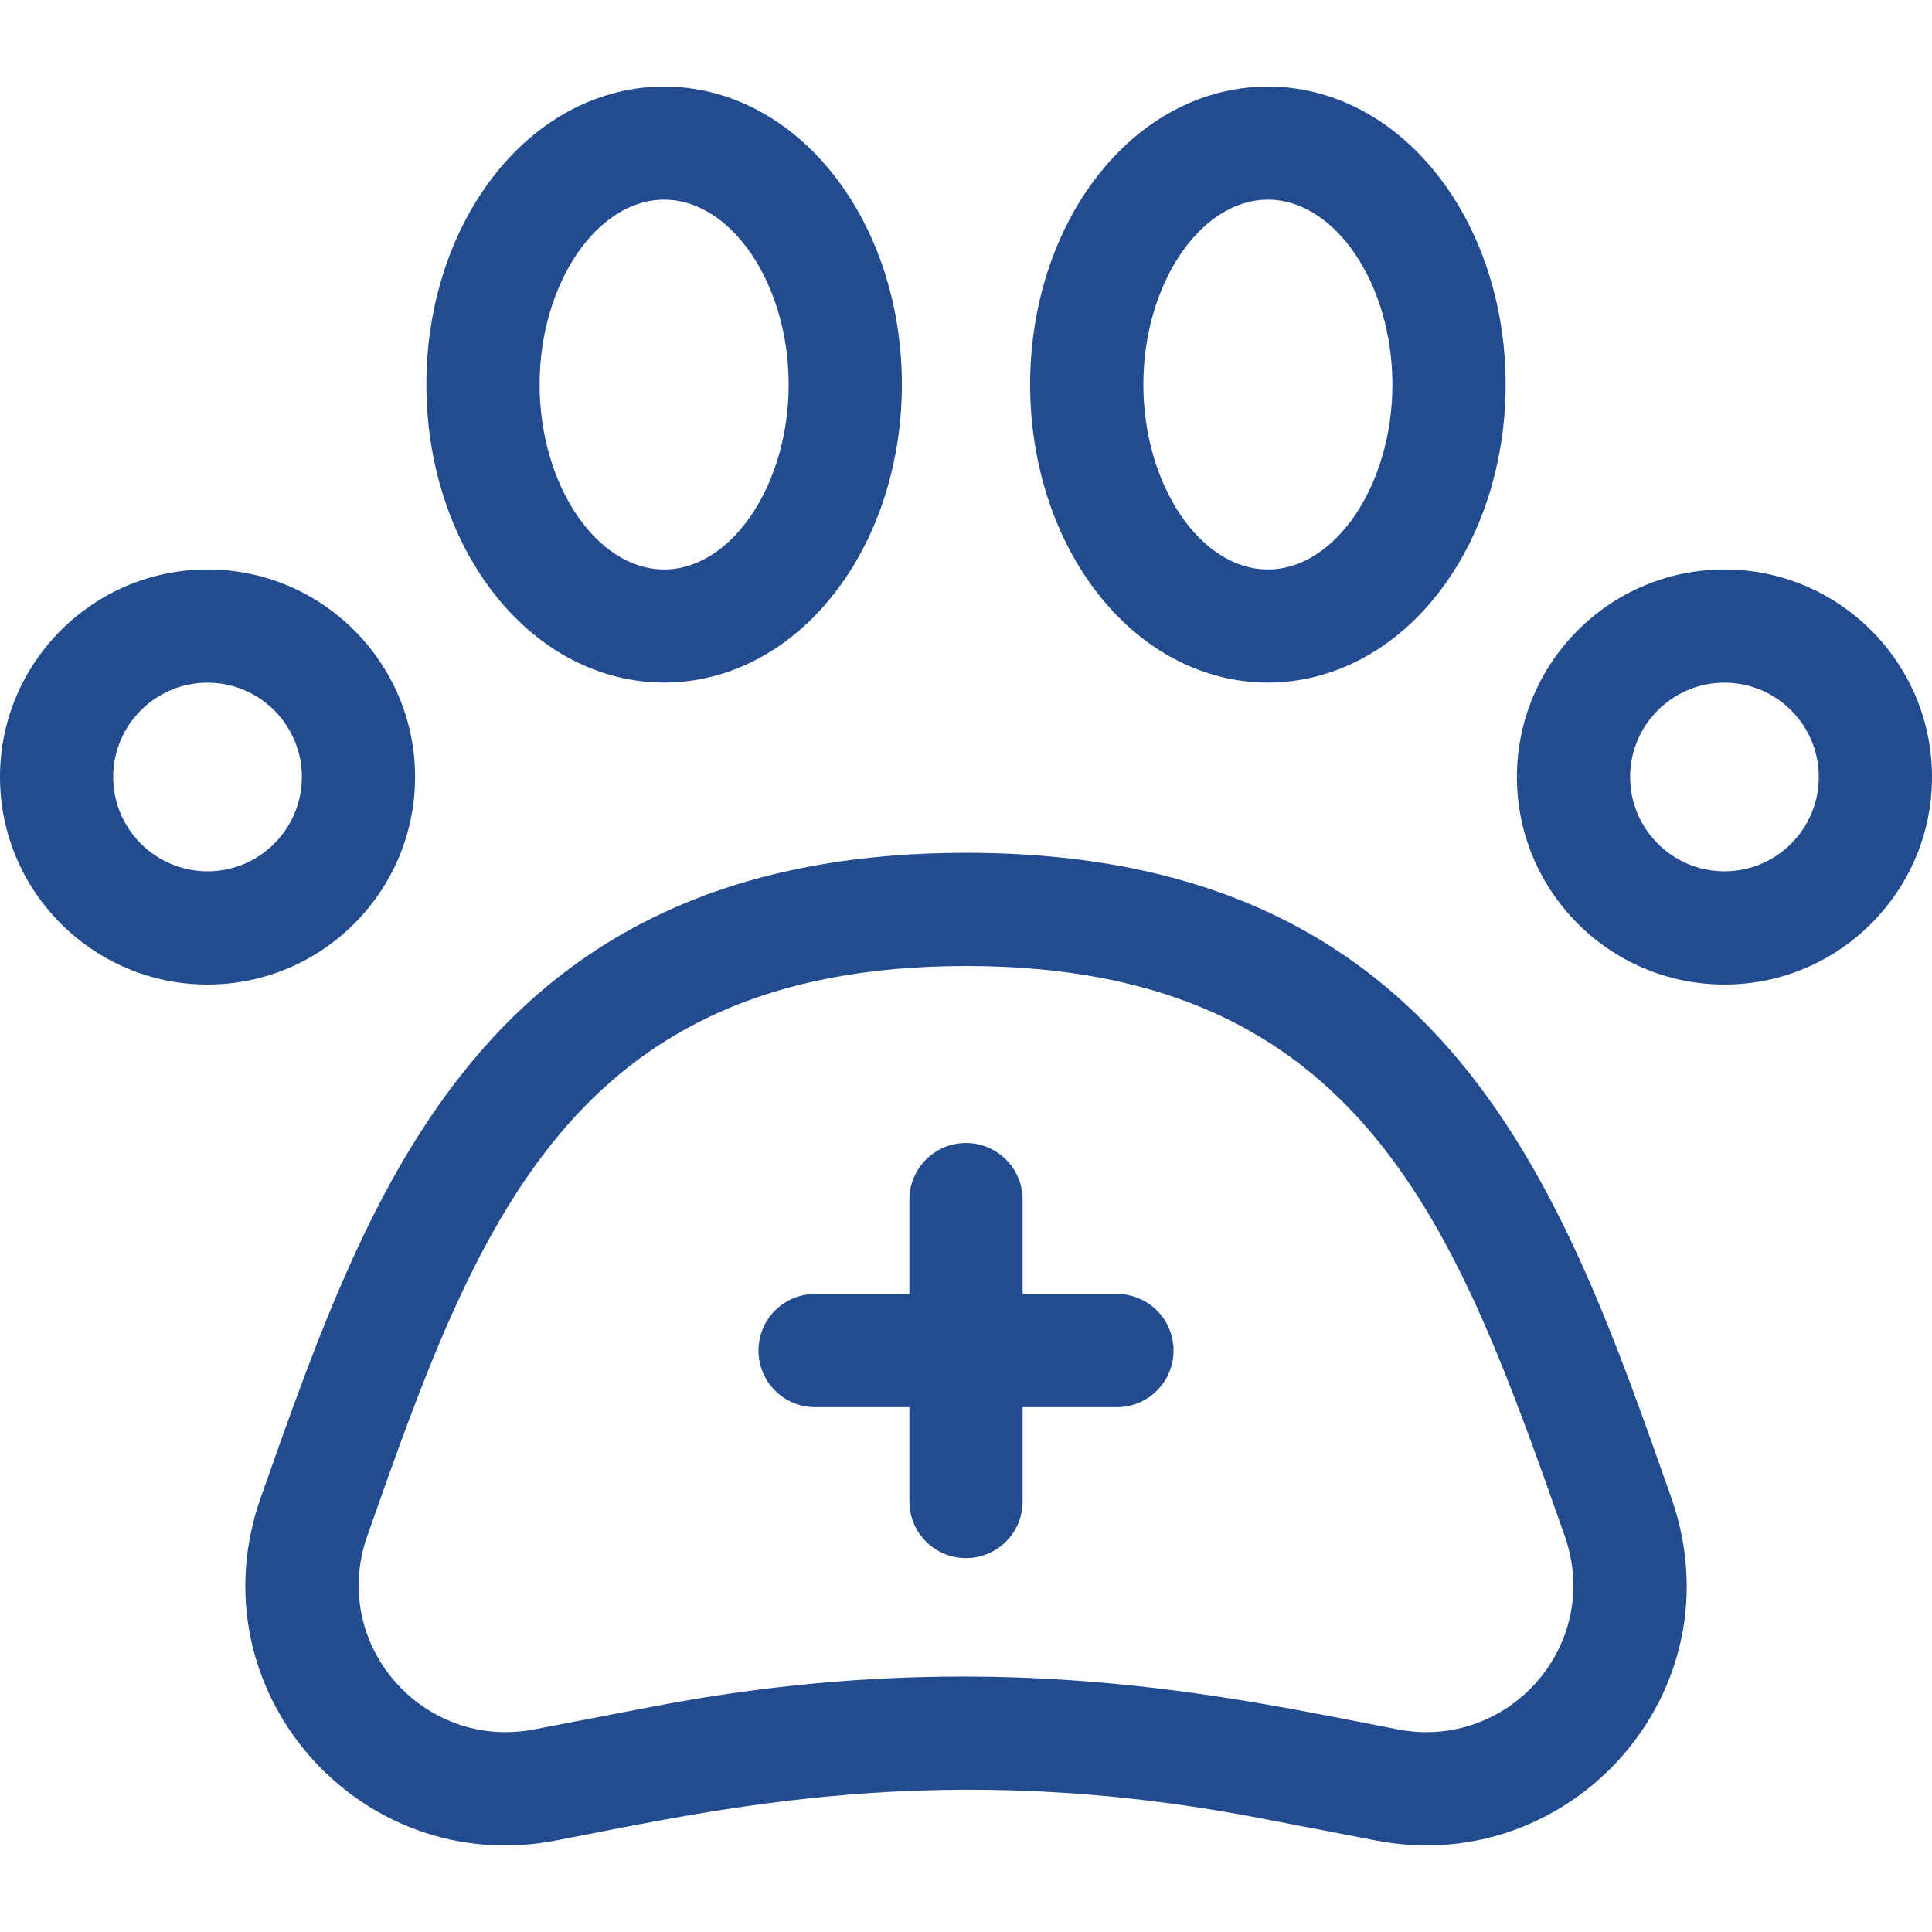
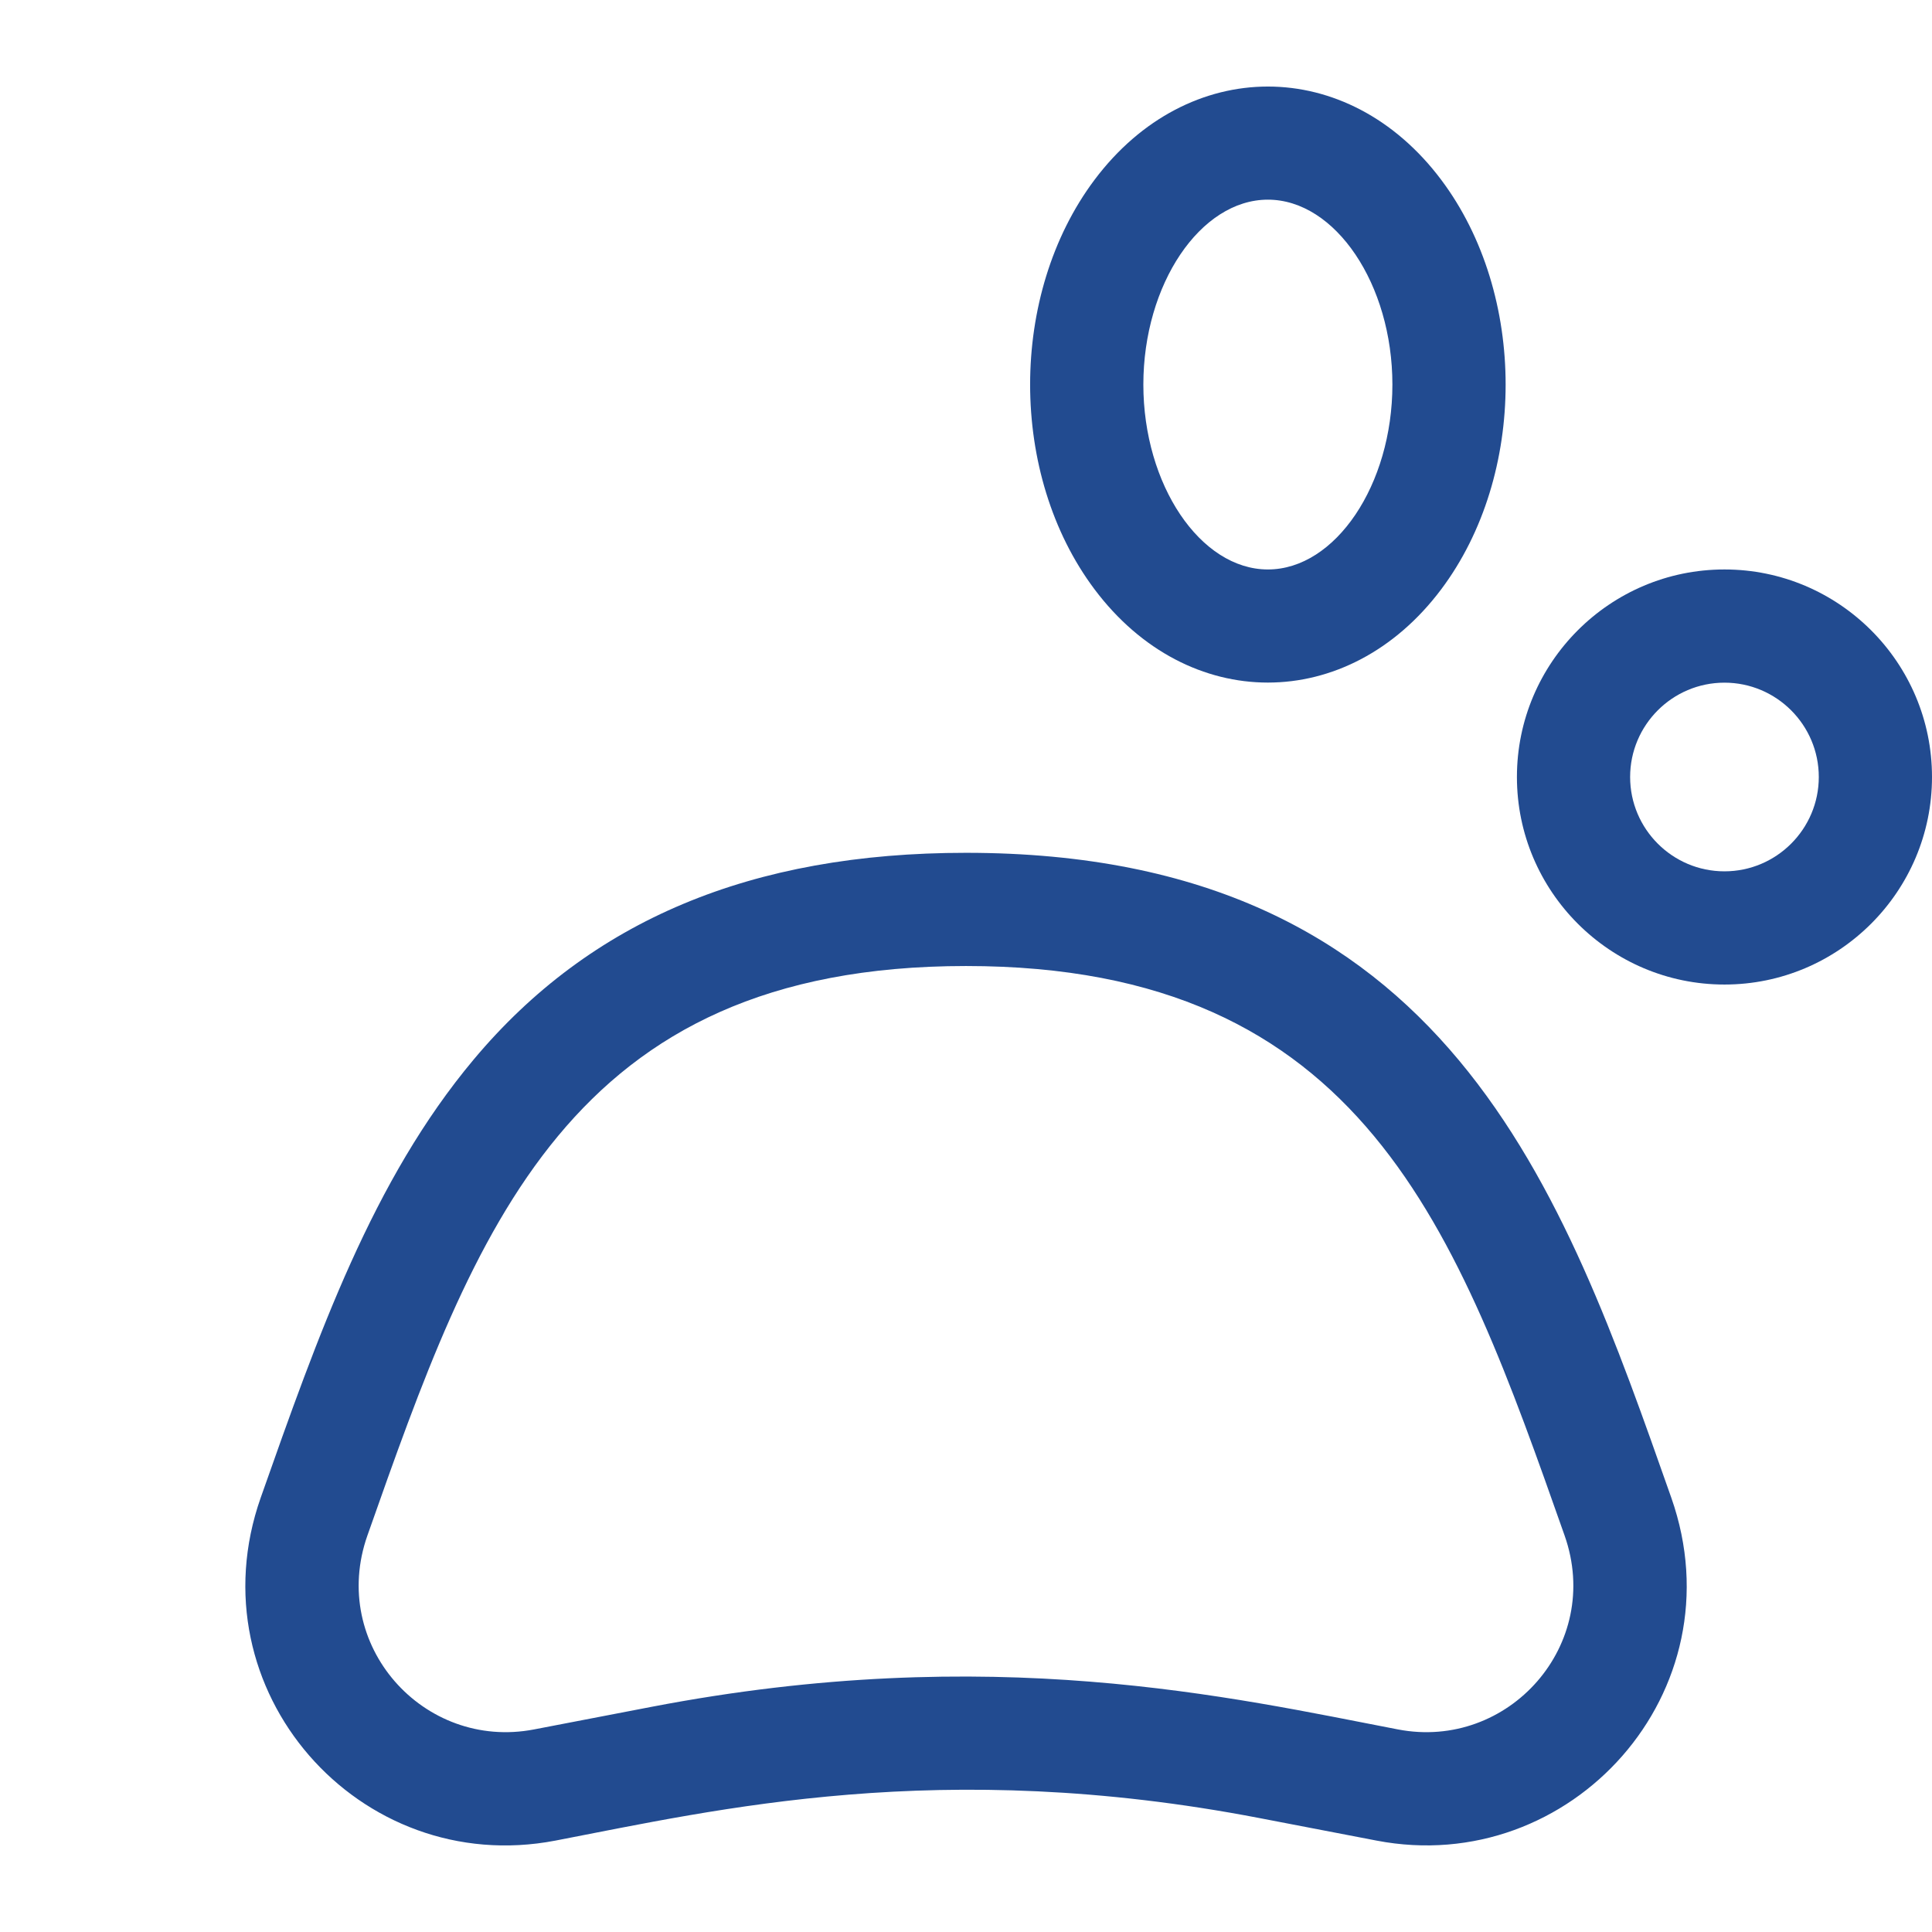
<svg xmlns="http://www.w3.org/2000/svg" id="Capa_1" enable-background="new 0 0 512 512" height="300" viewBox="0 0 512 512" width="300" version="1.1">
  <g width="100%" height="100%" transform="matrix(1,0,0,1,0,0)">
    <g>
      <path d="m442.916 396.921c-28.67-81.325-59.178-170.917-186.916-170.917-56.898 0-99.567 17.909-130.446 54.751-26.783 31.955-41.203 72.859-56.47 116.166-17.916 50.964 26.102 100.847 78.111 90.856 43.022-8.274 102.11-22.214 186.562-5.971l31.047 5.971c51.461 9.894 96.179-39.463 78.112-90.856zm-72.445 61.395c-43.913-8.445-107.638-23.326-197.894-5.971l-31.047 5.971c-29.322 5.64-54.38-22.465-44.152-51.421 28.543-80.967 53.194-150.891 158.622-150.891s130.079 69.925 158.623 150.892c10.238 28.983-14.867 57.059-44.152 51.42z" fill="#224b90" fill-opacity="1" data-original-color="#000000ff" stroke="none" stroke-opacity="1" />
      <path d="m381.941 156.168c22.746-30.326 22.765-78.158 0-108.51-24.724-32.966-67.164-32.958-91.882 0-22.746 30.326-22.765 78.158 0 108.51 24.724 32.966 67.164 32.958 91.882 0zm-45.941-103.255c17.888 0 33 22.439 33 49s-15.112 49-33 49-33-22.439-33-49 15.112-49 33-49z" fill="#224b90" fill-opacity="1" data-original-color="#000000ff" stroke="none" stroke-opacity="1" />
-       <path d="m221.941 156.168c22.746-30.326 22.765-78.158 0-108.51-24.724-32.966-67.163-32.958-91.882 0-22.746 30.326-22.765 78.158 0 108.51 24.724 32.966 67.164 32.958 91.882 0zm-45.941-103.255c17.888 0 33 22.439 33 49s-15.112 49-33 49-33-22.439-33-49 15.112-49 33-49z" fill="#224b90" fill-opacity="1" data-original-color="#000000ff" stroke="none" stroke-opacity="1" />
-       <path d="m110 205.913c0-30.327-24.673-55-55-55s-55 24.673-55 55 24.673 55 55 55 55-24.673 55-55zm-55 25c-13.785 0-25-11.215-25-25s11.215-25 25-25 25 11.215 25 25-11.215 25-25 25z" fill="#224b90" fill-opacity="1" data-original-color="#000000ff" stroke="none" stroke-opacity="1" />
      <path d="m457 150.913c-30.327 0-55 24.673-55 55s24.673 55 55 55 55-24.673 55-55-24.673-55-55-55zm0 80c-13.785 0-25-11.215-25-25s11.215-25 25-25 25 11.215 25 25-11.215 25-25 25z" fill="#224b90" fill-opacity="1" data-original-color="#000000ff" stroke="none" stroke-opacity="1" />
-       <path d="m296 342.913h-25v-25c0-8.284-6.716-15-15-15s-15 6.716-15 15v25h-25c-8.284 0-15 6.716-15 15s6.716 15 15 15h25v25c0 8.284 6.716 15 15 15s15-6.716 15-15v-25h25c8.284 0 15-6.716 15-15s-6.716-15-15-15z" fill="#224b90" fill-opacity="1" data-original-color="#000000ff" stroke="none" stroke-opacity="1" />
    </g>
  </g>
</svg>